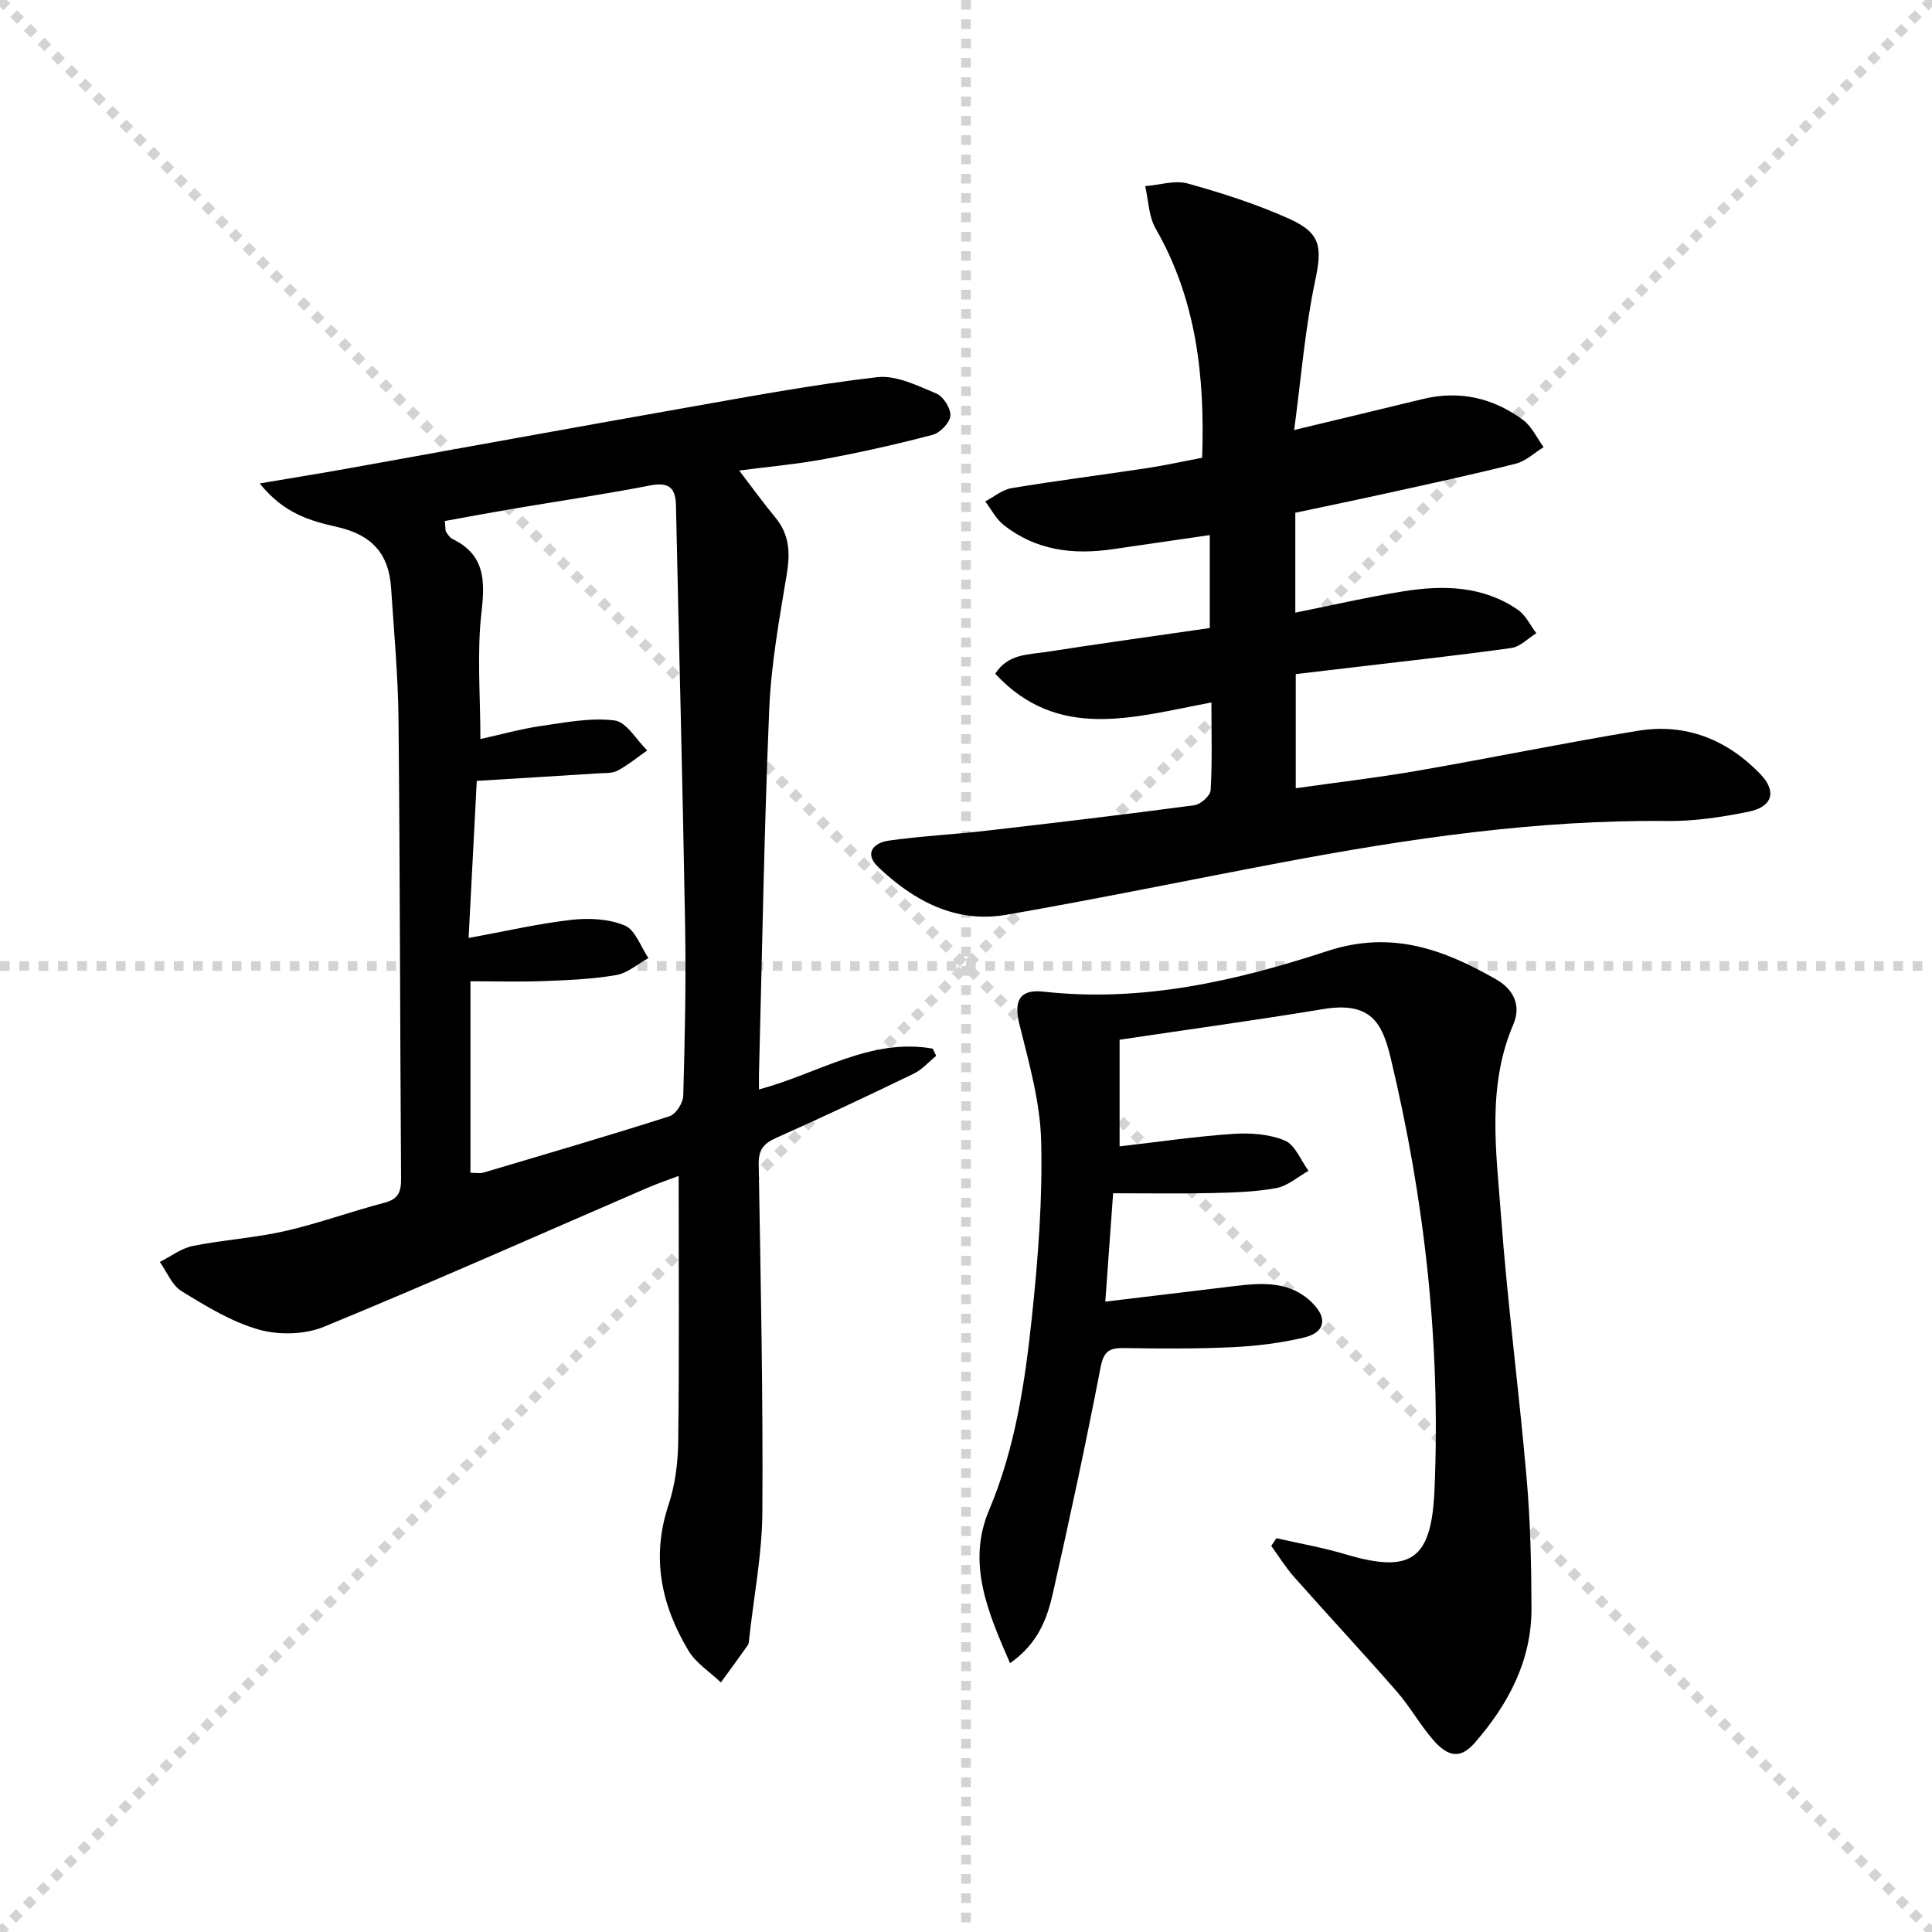
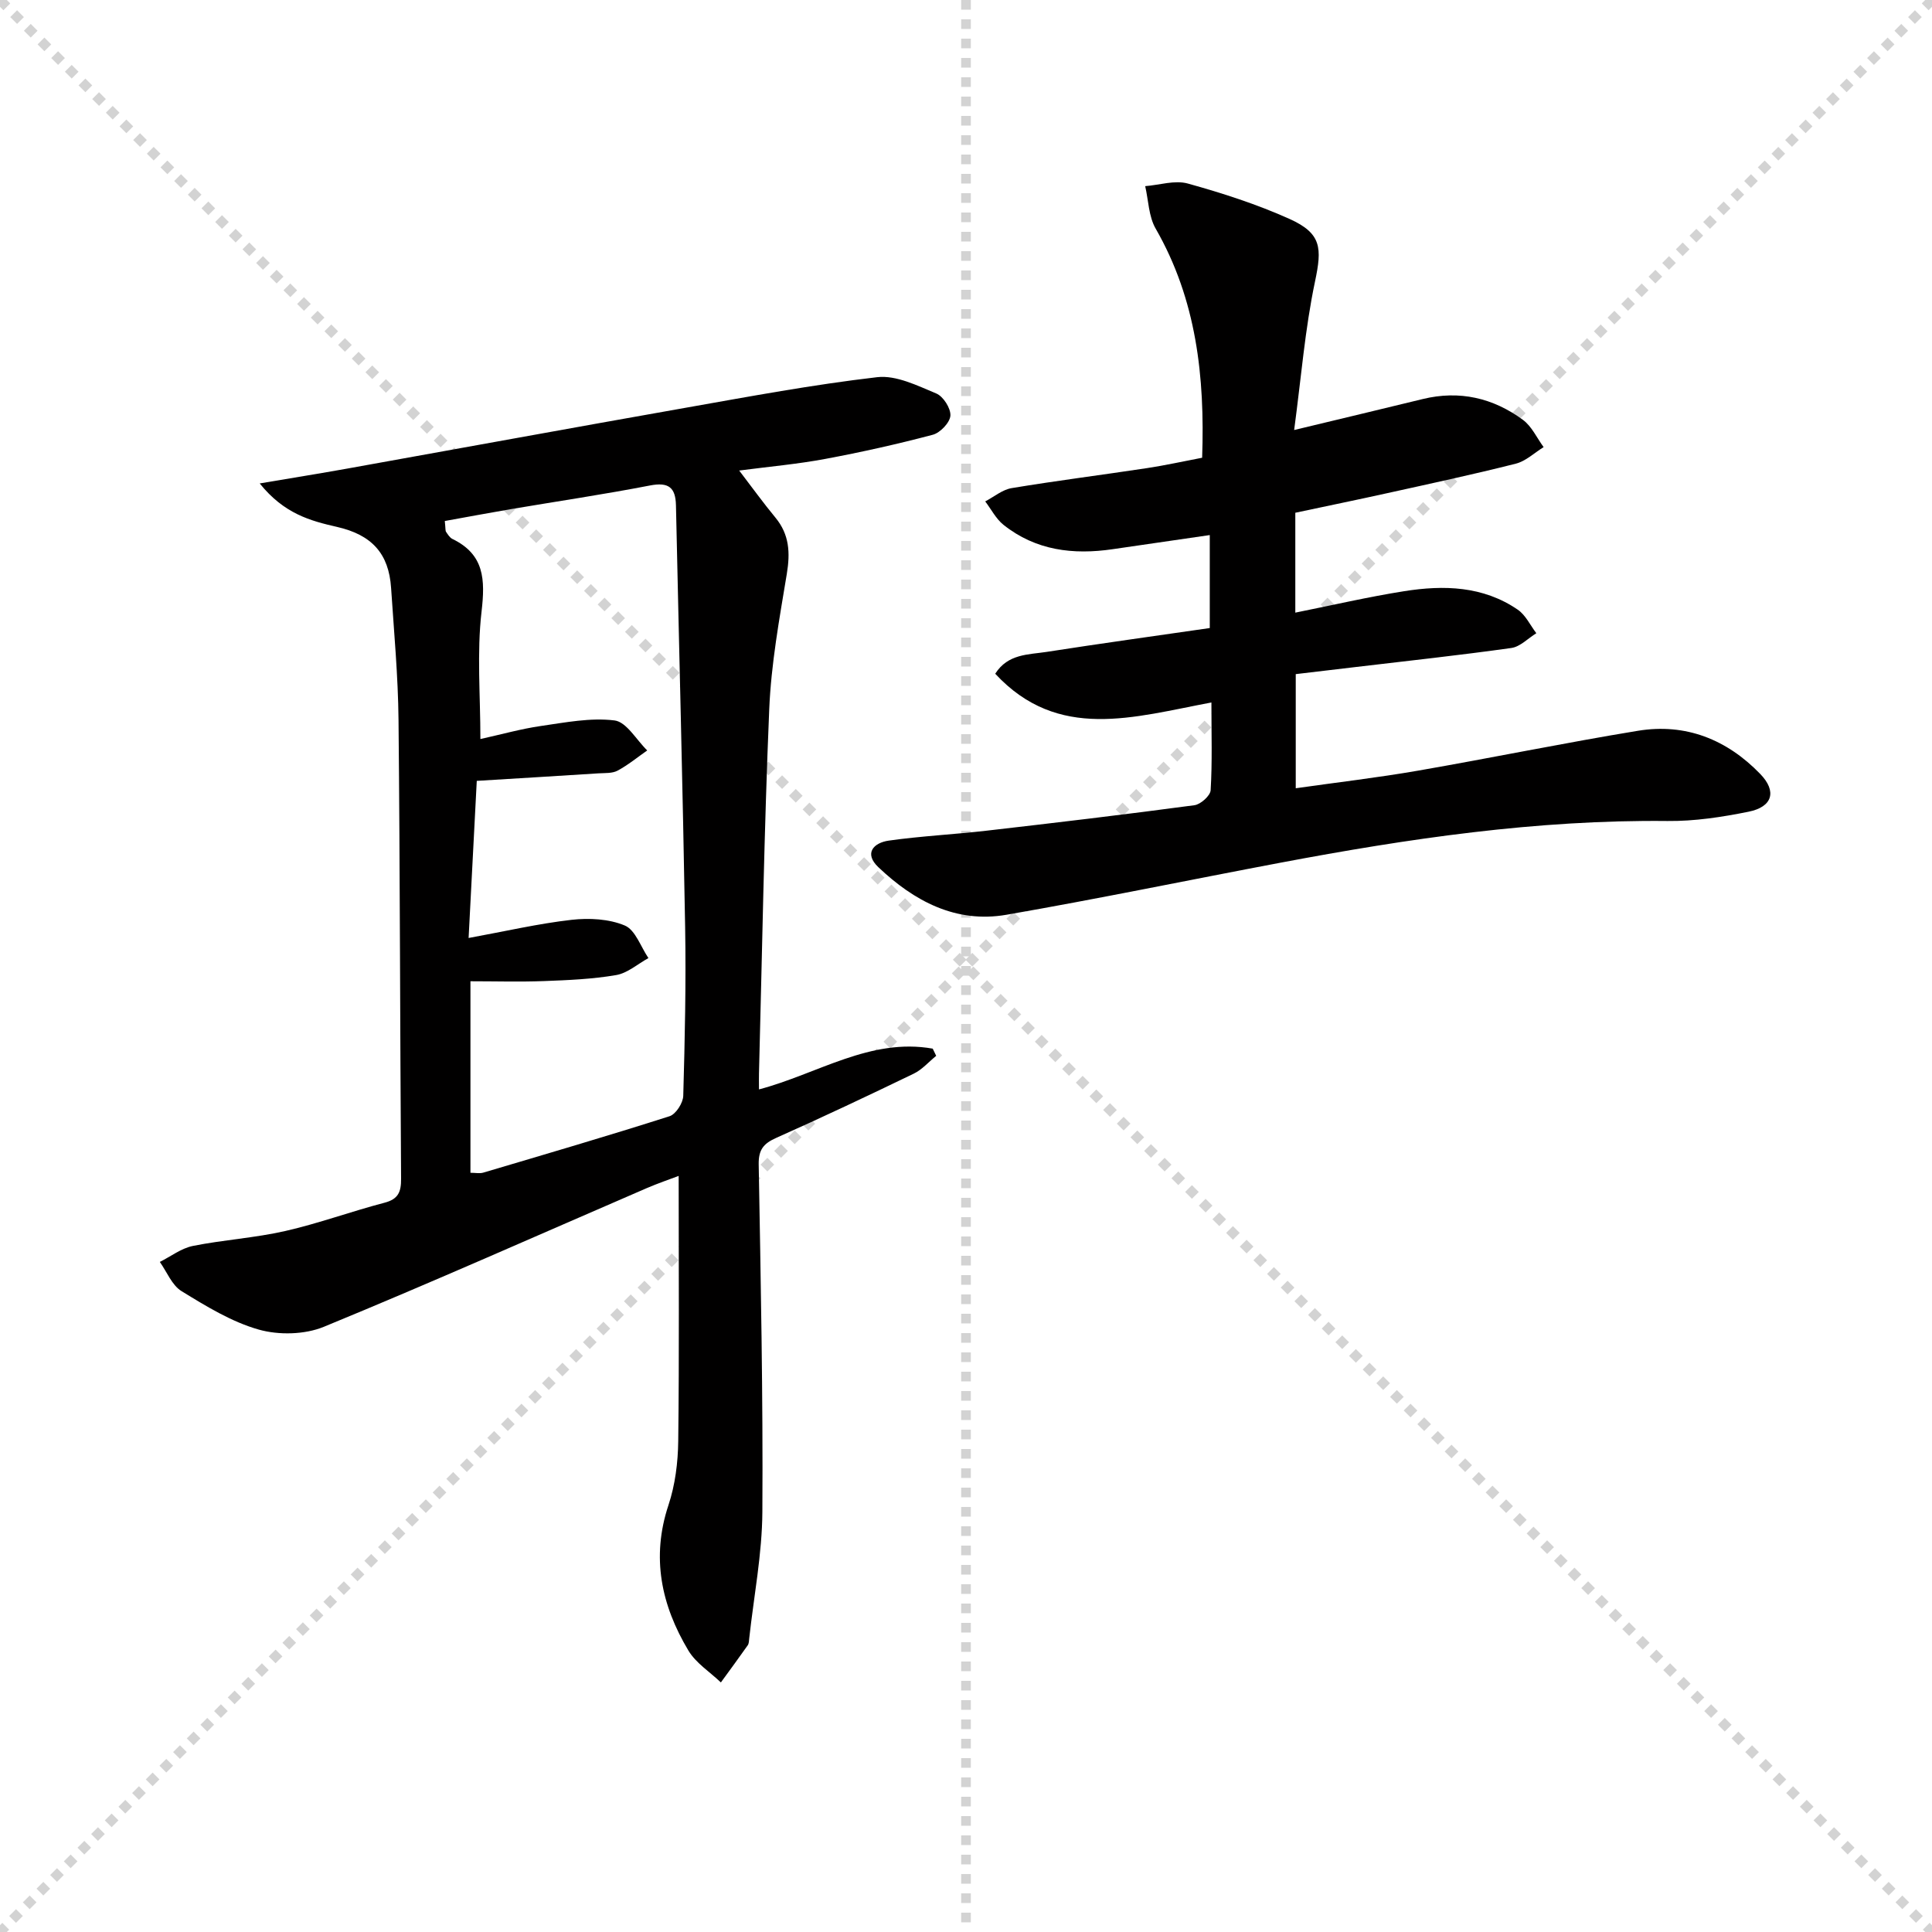
<svg xmlns="http://www.w3.org/2000/svg" enable-background="new 0 0 400 400" viewBox="0 0 400 400">
  <g stroke="lightgray" stroke-dasharray="1,1" stroke-width="1" transform="scale(2, 2)">
    <line x1="0" y1="0" x2="200" y2="200" />
    <line x1="200" y1="0" x2="0" y2="200" />
    <line x1="100" y1="0" x2="100" y2="200" />
-     <line x1="0" y1="100" x2="200" y2="100" />
  </g>
  <g fill="#010000">
    <path d="m53.77 100.09c6.91-1.17 12.51-2.07 18.1-3.07 23.35-4.19 46.69-8.47 70.05-12.59 13.2-2.33 26.4-4.8 39.7-6.34 3.92-.45 8.32 1.75 12.23 3.38 1.45.6 3.02 3.08 2.92 4.59-.1 1.44-2.11 3.54-3.64 3.95-7.36 1.95-14.81 3.61-22.3 5.01-5.66 1.06-11.42 1.57-17.79 2.4 2.71 3.54 5 6.72 7.5 9.74 2.91 3.52 3.08 7.3 2.36 11.66-1.54 9.31-3.25 18.67-3.64 28.06-1.06 25.1-1.46 50.23-2.12 75.35-.03.99 0 1.97 0 3.32 12.12-3.2 23.05-10.74 35.97-8.44.24.5.48.99.72 1.49-1.55 1.25-2.92 2.86-4.67 3.7-9.42 4.55-18.88 9.02-28.44 13.28-2.63 1.17-3.69 2.44-3.64 5.48.42 23.97.91 47.95.76 71.92-.05 8.74-1.76 17.48-2.72 26.21-.05.49-.05 1.08-.31 1.45-1.82 2.59-3.7 5.13-5.56 7.69-2.28-2.18-5.17-4-6.73-6.61-5.6-9.36-7.73-19.27-4.12-30.11 1.39-4.19 1.97-8.82 2.02-13.26.22-18.12.09-36.24.09-54.89-1.88.71-4.29 1.53-6.61 2.53-22.26 9.62-44.42 19.49-66.85 28.71-3.97 1.63-9.34 1.75-13.5.57-5.63-1.6-10.89-4.84-15.96-7.95-1.99-1.22-3.03-3.98-4.5-6.05 2.27-1.14 4.43-2.82 6.83-3.31 6.33-1.27 12.85-1.66 19.13-3.09 6.94-1.58 13.67-4.06 20.56-5.86 2.88-.75 3.45-2.27 3.43-4.98-.22-31.66-.22-63.32-.53-94.97-.09-9.12-.94-18.24-1.54-27.35-.47-7.1-3.99-10.98-11.2-12.62-5.52-1.26-10.94-2.71-16-9zm45.69 52.92c4.43-.98 8.43-2.11 12.51-2.7 5.07-.73 10.3-1.77 15.27-1.15 2.47.31 4.52 4.03 6.76 6.21-2.03 1.42-3.96 3.01-6.13 4.18-1.09.59-2.59.48-3.91.56-8.11.52-16.22 1.01-25.25 1.56-.55 10.47-1.1 21.13-1.69 32.53 7.67-1.4 14.45-2.98 21.32-3.76 3.63-.41 7.74-.2 11.02 1.18 2.19.92 3.3 4.41 4.89 6.74-2.22 1.22-4.33 3.12-6.69 3.52-4.89.84-9.91 1.05-14.89 1.24-5.07.19-10.16.04-15.27.04v39.65c1.04 0 1.91.19 2.66-.03 12.88-3.82 25.77-7.59 38.57-11.68 1.3-.42 2.79-2.74 2.83-4.22.33-11.65.59-23.31.39-34.96-.5-29.1-1.27-58.19-1.9-87.29-.08-3.7-1.52-4.86-5.36-4.12-9.6 1.86-19.29 3.29-28.93 4.92-4.57.78-9.12 1.64-13.57 2.44.17 1.61.1 2 .26 2.24.37.54.76 1.2 1.31 1.47 6.63 3.21 6.81 8.39 6.04 15.05-.99 8.54-.24 17.26-.24 26.38z" />
    <path d="m250.81 145.44c-16.09 3.01-31.71 8.11-44.76-5.95 2.63-4.15 6.88-3.94 10.63-4.52 11.15-1.74 22.34-3.28 33.79-4.94 0-6.48 0-12.56 0-19.25-6.78.98-13.43 1.94-20.07 2.92-8.2 1.21-15.97.28-22.65-5.05-1.55-1.24-2.53-3.21-3.77-4.84 1.82-.95 3.55-2.43 5.47-2.75 9.33-1.55 18.72-2.73 28.08-4.15 3.74-.57 7.44-1.39 11.36-2.14.58-16.79-1.17-32.73-9.63-47.45-1.44-2.51-1.48-5.83-2.16-8.78 2.96-.23 6.14-1.29 8.83-.54 7.16 1.99 14.3 4.29 21.06 7.33 6.66 3 6.73 6.04 5.27 12.95-2.07 9.8-2.86 19.87-4.32 30.75 9.97-2.4 18.3-4.38 26.61-6.41 7.61-1.86 14.58-.24 20.76 4.31 1.82 1.34 2.88 3.73 4.28 5.64-1.91 1.18-3.69 2.91-5.77 3.43-8.84 2.24-17.77 4.15-26.68 6.12-6.28 1.39-12.59 2.68-18.96 4.04v20.68c7.68-1.54 15.07-3.26 22.54-4.44 8.19-1.3 16.34-1.09 23.52 3.83 1.63 1.12 2.58 3.22 3.84 4.87-1.72 1.06-3.35 2.81-5.18 3.06-10.68 1.5-21.42 2.66-32.13 3.93-4.1.49-8.19.97-12.5 1.48v23.63c8.63-1.23 17-2.2 25.29-3.64 15.21-2.64 30.33-5.76 45.56-8.26 9.88-1.62 18.42 1.8 25.32 8.94 3.48 3.6 2.56 6.82-2.43 7.82-5.5 1.11-11.18 1.98-16.77 1.92-27.08-.29-53.68 3.64-80.17 8.64-18.9 3.57-37.74 7.48-56.69 10.77-10.48 1.82-19.15-2.84-26.53-9.85-3.04-2.89-.96-5.06 2.16-5.5 6.73-.95 13.54-1.28 20.29-2.06 14.35-1.65 28.69-3.35 43-5.27 1.28-.17 3.29-1.97 3.35-3.1.35-5.79.16-11.61.16-18.17z" />
-     <path d="m209.12 344.34c-4.64-10.62-8.96-20.73-4.36-31.64 5.45-12.92 7.46-26.51 8.9-40.18 1.27-12.05 2.21-24.23 1.9-36.32-.21-8.13-2.56-16.27-4.53-24.26-1.16-4.73.06-7.19 5.04-6.63 20.33 2.27 39.82-2.2 58.76-8.41 13.29-4.36 24.1-.33 34.96 5.89 3.41 1.95 5.27 5.22 3.52 9.32-5.49 12.83-3.53 26.21-2.56 39.38 1.34 18.22 3.74 36.35 5.32 54.55.78 8.93.98 17.94 1.01 26.91.03 10.85-4.78 19.88-11.72 27.85-2.9 3.33-5.45 3.15-8.73-.67-2.7-3.15-4.75-6.85-7.48-9.97-6.99-8-14.23-15.77-21.27-23.72-1.74-1.97-3.13-4.25-4.68-6.38.36-.53.71-1.06 1.07-1.59 4.77 1.09 9.62 1.93 14.3 3.33 13.71 4.08 17.82 1.03 18.43-13.4 1.29-30.24-2.04-60-9.08-89.37-1.71-7.15-4.03-11.75-13.95-10.11-13.91 2.3-27.87 4.21-42.17 6.34v22.08c8.06-.92 15.76-2.06 23.51-2.58 3.56-.24 7.48.03 10.69 1.37 2.14.9 3.31 4.1 4.91 6.28-2.21 1.24-4.31 3.13-6.67 3.57-4.38.81-8.92.92-13.4 1.03-6.64.15-13.3.04-20.38.04-.55 7.56-1.07 14.74-1.62 22.44 9.26-1.11 18.09-2.19 26.92-3.24 5.71-.68 11.39-1.03 15.93 3.49 3.23 3.22 2.67 6.16-1.77 7.2-4.81 1.13-9.81 1.75-14.76 1.98-7.48.35-14.99.3-22.48.18-2.99-.05-4.17.67-4.81 3.96-3.02 15.64-6.36 31.22-9.87 46.75-1.19 5.32-3.12 10.51-8.88 14.53z" />
  </g>
</svg>